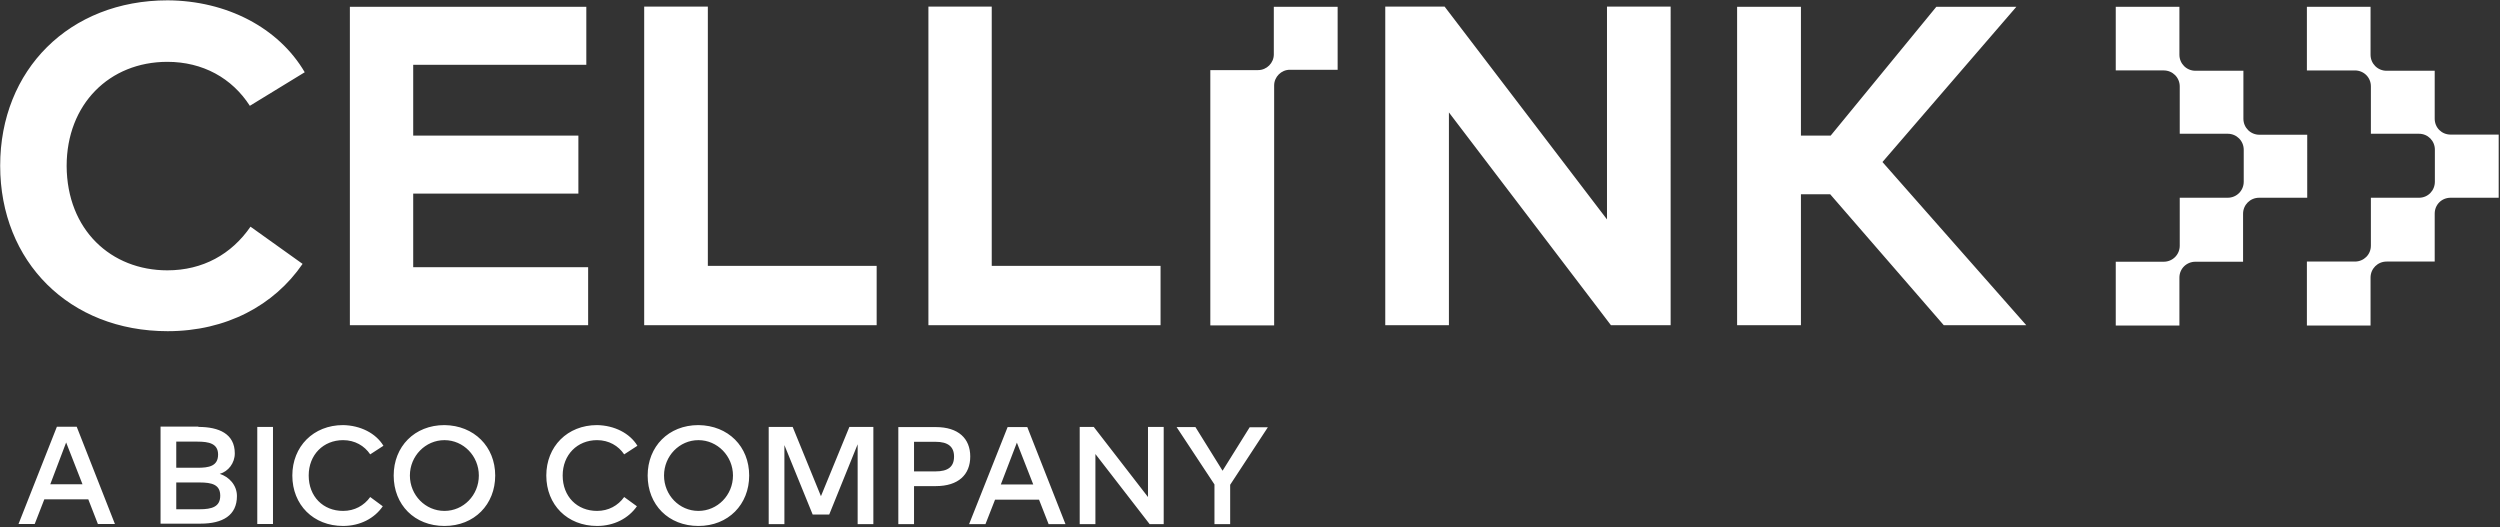
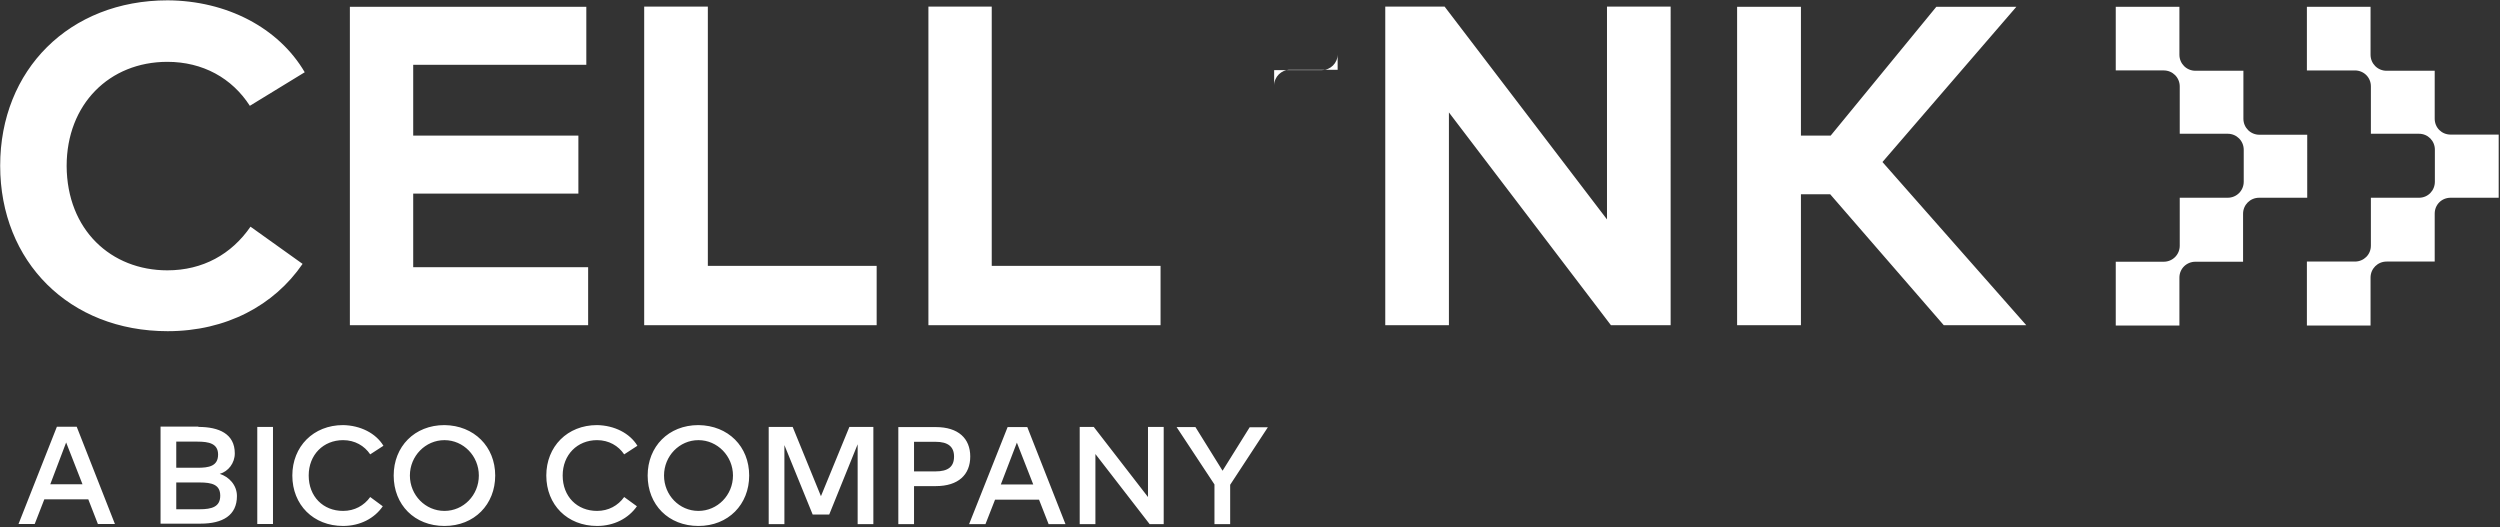
<svg xmlns="http://www.w3.org/2000/svg" version="1.2" viewBox="0 0 1512 319" width="1512" height="319">
  <rect x="0" y="0" width="1512" height="319" fill="#333333" stroke="none" />
  <title>cellink_bico-svg</title>
  <style>
		.s0 { fill: #ffffff } 
	</style>
-   <path id="Layer" fill-rule="evenodd" class="s0" d="m69.5 316.9h-10.3l-5.8-14.9h-26.6l-5.8 14.9h-9.8l23.2-58.8h12zm-39.1-24h19.5l-9.9-25.3zm89.6-34.7c12.5 0 22 4.2 22 16 0 5.9-3.9 10.9-9.1 12.4 5.5 1.7 10.4 6.7 10.4 13.4 0 11.7-8.6 16.7-22 16.7h-24.2v-58.7h22.9zm-13.4 8.9v15.8h13c6.6 0 12.3-0.9 12.3-8 0-6.7-5.7-7.8-12.4-7.8zm0 24.7v16.2h14.1c7.5 0 12.5-1.5 12.5-8.2 0-6.7-5-8-12.5-8zm49-33.6h9.5v58.7h-9.5zm76.3 11.4l-8 5.2c-3.5-5.2-9.3-8.6-16.4-8.6-11.9 0-20.8 8.8-20.8 21.4 0 12.7 8.7 21.4 20.8 21.4 6.9 0 12.7-3.2 16.4-8.4l7.6 5.6c-5 7.3-13.7 11.9-24 11.9-18 0-30.7-12.8-30.7-30.5 0-17.5 12.7-30.5 30.7-30.5 10.5 0.2 19.8 4.9 24.4 12.5zm67.6 18c0 17.5-12.6 30.5-30.7 30.5-18.1 0-30.7-12.8-30.7-30.5 0-17.5 12.6-30.5 30.7-30.5 17.9 0.2 30.7 13 30.7 30.5zm-9.9 0c0-11.8-9.3-21.4-20.8-21.4-11.5 0-20.9 9.6-20.9 21.4 0 11.9 9.4 21.4 20.9 21.4 11.5 0 20.8-9.5 20.8-21.4zm95.9-18l-8 5.2c-3.5-5.2-9.3-8.6-16.4-8.6-11.9 0-20.8 8.8-20.8 21.4 0 12.7 8.7 21.4 20.8 21.4 6.9 0 12.7-3.2 16.4-8.4l7.7 5.6c-5.1 7.3-13.8 11.9-24.1 11.9-18 0-30.7-12.8-30.7-30.5 0-17.5 12.7-30.5 30.7-30.5 10.5 0.2 19.8 4.9 24.4 12.5zm67.6 18c0 17.5-12.6 30.5-30.7 30.5-18.1 0-30.7-12.8-30.7-30.5 0-17.5 12.6-30.5 30.7-30.5 18.1 0.2 30.7 13 30.7 30.5zm-9.8 0c0-11.8-9.4-21.4-20.9-21.4-11.5 0-20.8 9.6-20.8 21.4 0 11.9 9.3 21.4 20.8 21.4 11.5 0 20.9-9.5 20.9-21.4zm84.9 29.4h-9.5v-48.3l-17.2 42.5h-10l-17.1-42v47.8h-9.5v-58.8h14.5l17.1 41.9 17.2-41.9h14.5zm24.6-23v23h-9.5v-58.7h22.7c13.6 0 20.8 6.9 20.8 17.8 0 11-7.2 17.9-20.8 17.9zm0-26.8v17.9h13c7.6 0 11.2-2.8 11.2-9 0-5.9-3.6-8.9-11.2-8.9zm91.6 49.8h-10.2l-5.8-14.8h-26.6l-5.8 14.8h-9.9l23.3-58.7h11.9zm-39.1-24h19.6l-9.9-25.3zm98.5 24h-8.5l-32.8-42.4v42.4h-9.5v-58.8h8.5l32.8 42.4v-42.4h9.5zm40.2-23.8v23.8h-9.5v-24l-22.9-34.7h11.4l16.4 26.4 16.4-26.3h11zm-388.3-96.5h-144.1v-192.6h143v35.1h-104.7v42.8h99.9v35.1h-99.9v44.5h105.8zm174.5 0h-140.6v-192.7h38.5v156.8h102.1zm171.7 0h-140.4v-192.7h38.3v156.8h102.1zm308.5 0h-36.1l-98-128.7v128.7h-38.5v-192.7h35.9l98.2 128.7v-128.7h38.5zm96.5-79.2h-17.7v79.2h-38.6v-192.6h38.6v77.9h18l63.9-77.9h48.4l-81 93.9 87 98.7h-49.9zm-297.9-113.4v38.1h-28.9c-5.2 0-9.5 4.3-9.5 9.5v145.1h-38.6v-154.4h28.9c5.2 0 9.5-4.3 9.5-9.5v-28.8zm-624.7 39.6l-33.2 20.3c-10.8-16.8-28.5-26.6-49.9-26.6-35 0-60.9 25.6-60.9 63 0.2 38.7 26.9 63.1 60.9 63.1 21.4 0 38.8-9.7 50.3-26.4l31.5 22.5c-17.2 25.1-46.2 40.7-81.6 40.7-59.4 0-101.3-42-101.3-100.1 0-58 41.9-100 101.3-100 35.6 0.2 67.1 16.5 82.9 43.5zm1211.1 75.9h-29.1c-5.4 0-9.7 4.3-9.7 9.7v29h-28.8c-5.4 0-9.7 4.2-9.7 9.6v29h-38.5v-38.6h29c5.4 0 9.7-4.3 9.7-9.7v-29h29c5.4 0 9.7-4.3 9.7-9.7v-19.3c0-5.4-4.3-9.7-9.7-9.7h-29v-28.6c0-5.4-4.3-9.7-9.7-9.7h-29v-38.5h38.5v29c0 5.4 4.3 9.7 9.7 9.7h29v29c0 5.4 4.3 9.7 9.7 9.7h28.9zm115.8 0h-29.1c-5.4 0-9.6 4.2-9.6 9.6v29h-29.1c-5.4 0-9.7 4.3-9.7 9.7v29h-38.5v-38.7h29c5.4 0 9.7-4.2 9.7-9.6v-29h29.1c5.4 0 9.6-4.3 9.6-9.7v-19.4c0-5.3-4.2-9.6-9.6-9.6h-29.1v-28.7c0-5.4-4.3-9.6-9.7-9.6h-29v-38.5h38.5v29c0 5.4 4.3 9.7 9.7 9.7h29.1v29c0 5.4 4.2 9.6 9.6 9.6h29.1z" />
+   <path id="Layer" fill-rule="evenodd" class="s0" d="m69.5 316.9h-10.3l-5.8-14.9h-26.6l-5.8 14.9h-9.8l23.2-58.8h12zm-39.1-24h19.5l-9.9-25.3zm89.6-34.7c12.5 0 22 4.2 22 16 0 5.9-3.9 10.9-9.1 12.4 5.5 1.7 10.4 6.7 10.4 13.4 0 11.7-8.6 16.7-22 16.7h-24.2v-58.7h22.9zm-13.4 8.9v15.8h13c6.6 0 12.3-0.9 12.3-8 0-6.7-5.7-7.8-12.4-7.8zm0 24.7v16.2h14.1c7.5 0 12.5-1.5 12.5-8.2 0-6.7-5-8-12.5-8zm49-33.6h9.5v58.7h-9.5zm76.3 11.4l-8 5.2c-3.5-5.2-9.3-8.6-16.4-8.6-11.9 0-20.8 8.8-20.8 21.4 0 12.7 8.7 21.4 20.8 21.4 6.9 0 12.7-3.2 16.4-8.4l7.6 5.6c-5 7.3-13.7 11.9-24 11.9-18 0-30.7-12.8-30.7-30.5 0-17.5 12.7-30.5 30.7-30.5 10.5 0.2 19.8 4.9 24.4 12.5zm67.6 18c0 17.5-12.6 30.5-30.7 30.5-18.1 0-30.7-12.8-30.7-30.5 0-17.5 12.6-30.5 30.7-30.5 17.9 0.2 30.7 13 30.7 30.5zm-9.9 0c0-11.8-9.3-21.4-20.8-21.4-11.5 0-20.9 9.6-20.9 21.4 0 11.9 9.4 21.4 20.9 21.4 11.5 0 20.8-9.5 20.8-21.4zm95.9-18l-8 5.2c-3.5-5.2-9.3-8.6-16.4-8.6-11.9 0-20.8 8.8-20.8 21.4 0 12.7 8.7 21.4 20.8 21.4 6.9 0 12.7-3.2 16.4-8.4l7.7 5.6c-5.1 7.3-13.8 11.9-24.1 11.9-18 0-30.7-12.8-30.7-30.5 0-17.5 12.7-30.5 30.7-30.5 10.5 0.2 19.8 4.9 24.4 12.5zm67.6 18c0 17.5-12.6 30.5-30.7 30.5-18.1 0-30.7-12.8-30.7-30.5 0-17.5 12.6-30.5 30.7-30.5 18.1 0.2 30.7 13 30.7 30.5zm-9.8 0c0-11.8-9.4-21.4-20.9-21.4-11.5 0-20.8 9.6-20.8 21.4 0 11.9 9.3 21.4 20.8 21.4 11.5 0 20.9-9.5 20.9-21.4zm84.9 29.4h-9.5v-48.3l-17.2 42.5h-10l-17.1-42v47.8h-9.5v-58.8h14.5l17.1 41.9 17.2-41.9h14.5zm24.6-23v23h-9.5v-58.7h22.7c13.6 0 20.8 6.9 20.8 17.8 0 11-7.2 17.9-20.8 17.9zm0-26.8v17.9h13c7.6 0 11.2-2.8 11.2-9 0-5.9-3.6-8.9-11.2-8.9zm91.6 49.8h-10.2l-5.8-14.8h-26.6l-5.8 14.8h-9.9l23.3-58.7h11.9zm-39.1-24h19.6l-9.9-25.3zm98.5 24h-8.5l-32.8-42.4v42.4h-9.5v-58.8h8.5l32.8 42.4v-42.4h9.5zm40.2-23.8v23.8h-9.5v-24l-22.9-34.7h11.4l16.4 26.4 16.4-26.3h11zm-388.3-96.5h-144.1v-192.6h143v35.1h-104.7v42.8h99.9v35.1h-99.9v44.5h105.8zm174.5 0h-140.6v-192.7h38.5v156.8h102.1zm171.7 0h-140.4v-192.7h38.3v156.8h102.1zm308.5 0h-36.1l-98-128.7v128.7h-38.5v-192.7h35.9l98.2 128.7v-128.7h38.5zm96.5-79.2h-17.7v79.2h-38.6v-192.6h38.6v77.9h18l63.9-77.9h48.4l-81 93.9 87 98.7h-49.9zm-297.9-113.4v38.1h-28.9c-5.2 0-9.5 4.3-9.5 9.5v145.1v-154.4h28.9c5.2 0 9.5-4.3 9.5-9.5v-28.8zm-624.7 39.6l-33.2 20.3c-10.8-16.8-28.5-26.6-49.9-26.6-35 0-60.9 25.6-60.9 63 0.2 38.7 26.9 63.1 60.9 63.1 21.4 0 38.8-9.7 50.3-26.4l31.5 22.5c-17.2 25.1-46.2 40.7-81.6 40.7-59.4 0-101.3-42-101.3-100.1 0-58 41.9-100 101.3-100 35.6 0.2 67.1 16.5 82.9 43.5zm1211.1 75.9h-29.1c-5.4 0-9.7 4.3-9.7 9.7v29h-28.8c-5.4 0-9.7 4.2-9.7 9.6v29h-38.5v-38.6h29c5.4 0 9.7-4.3 9.7-9.7v-29h29c5.4 0 9.7-4.3 9.7-9.7v-19.3c0-5.4-4.3-9.7-9.7-9.7h-29v-28.6c0-5.4-4.3-9.7-9.7-9.7h-29v-38.5h38.5v29c0 5.4 4.3 9.7 9.7 9.7h29v29c0 5.4 4.3 9.7 9.7 9.7h28.9zm115.8 0h-29.1c-5.4 0-9.6 4.2-9.6 9.6v29h-29.1c-5.4 0-9.7 4.3-9.7 9.7v29h-38.5v-38.7h29c5.4 0 9.7-4.2 9.7-9.6v-29h29.1c5.4 0 9.6-4.3 9.6-9.7v-19.4c0-5.3-4.2-9.6-9.6-9.6h-29.1v-28.7c0-5.4-4.3-9.6-9.7-9.6h-29v-38.5h38.5v29c0 5.4 4.3 9.7 9.7 9.7h29.1v29c0 5.4 4.2 9.6 9.6 9.6h29.1z" />
</svg>